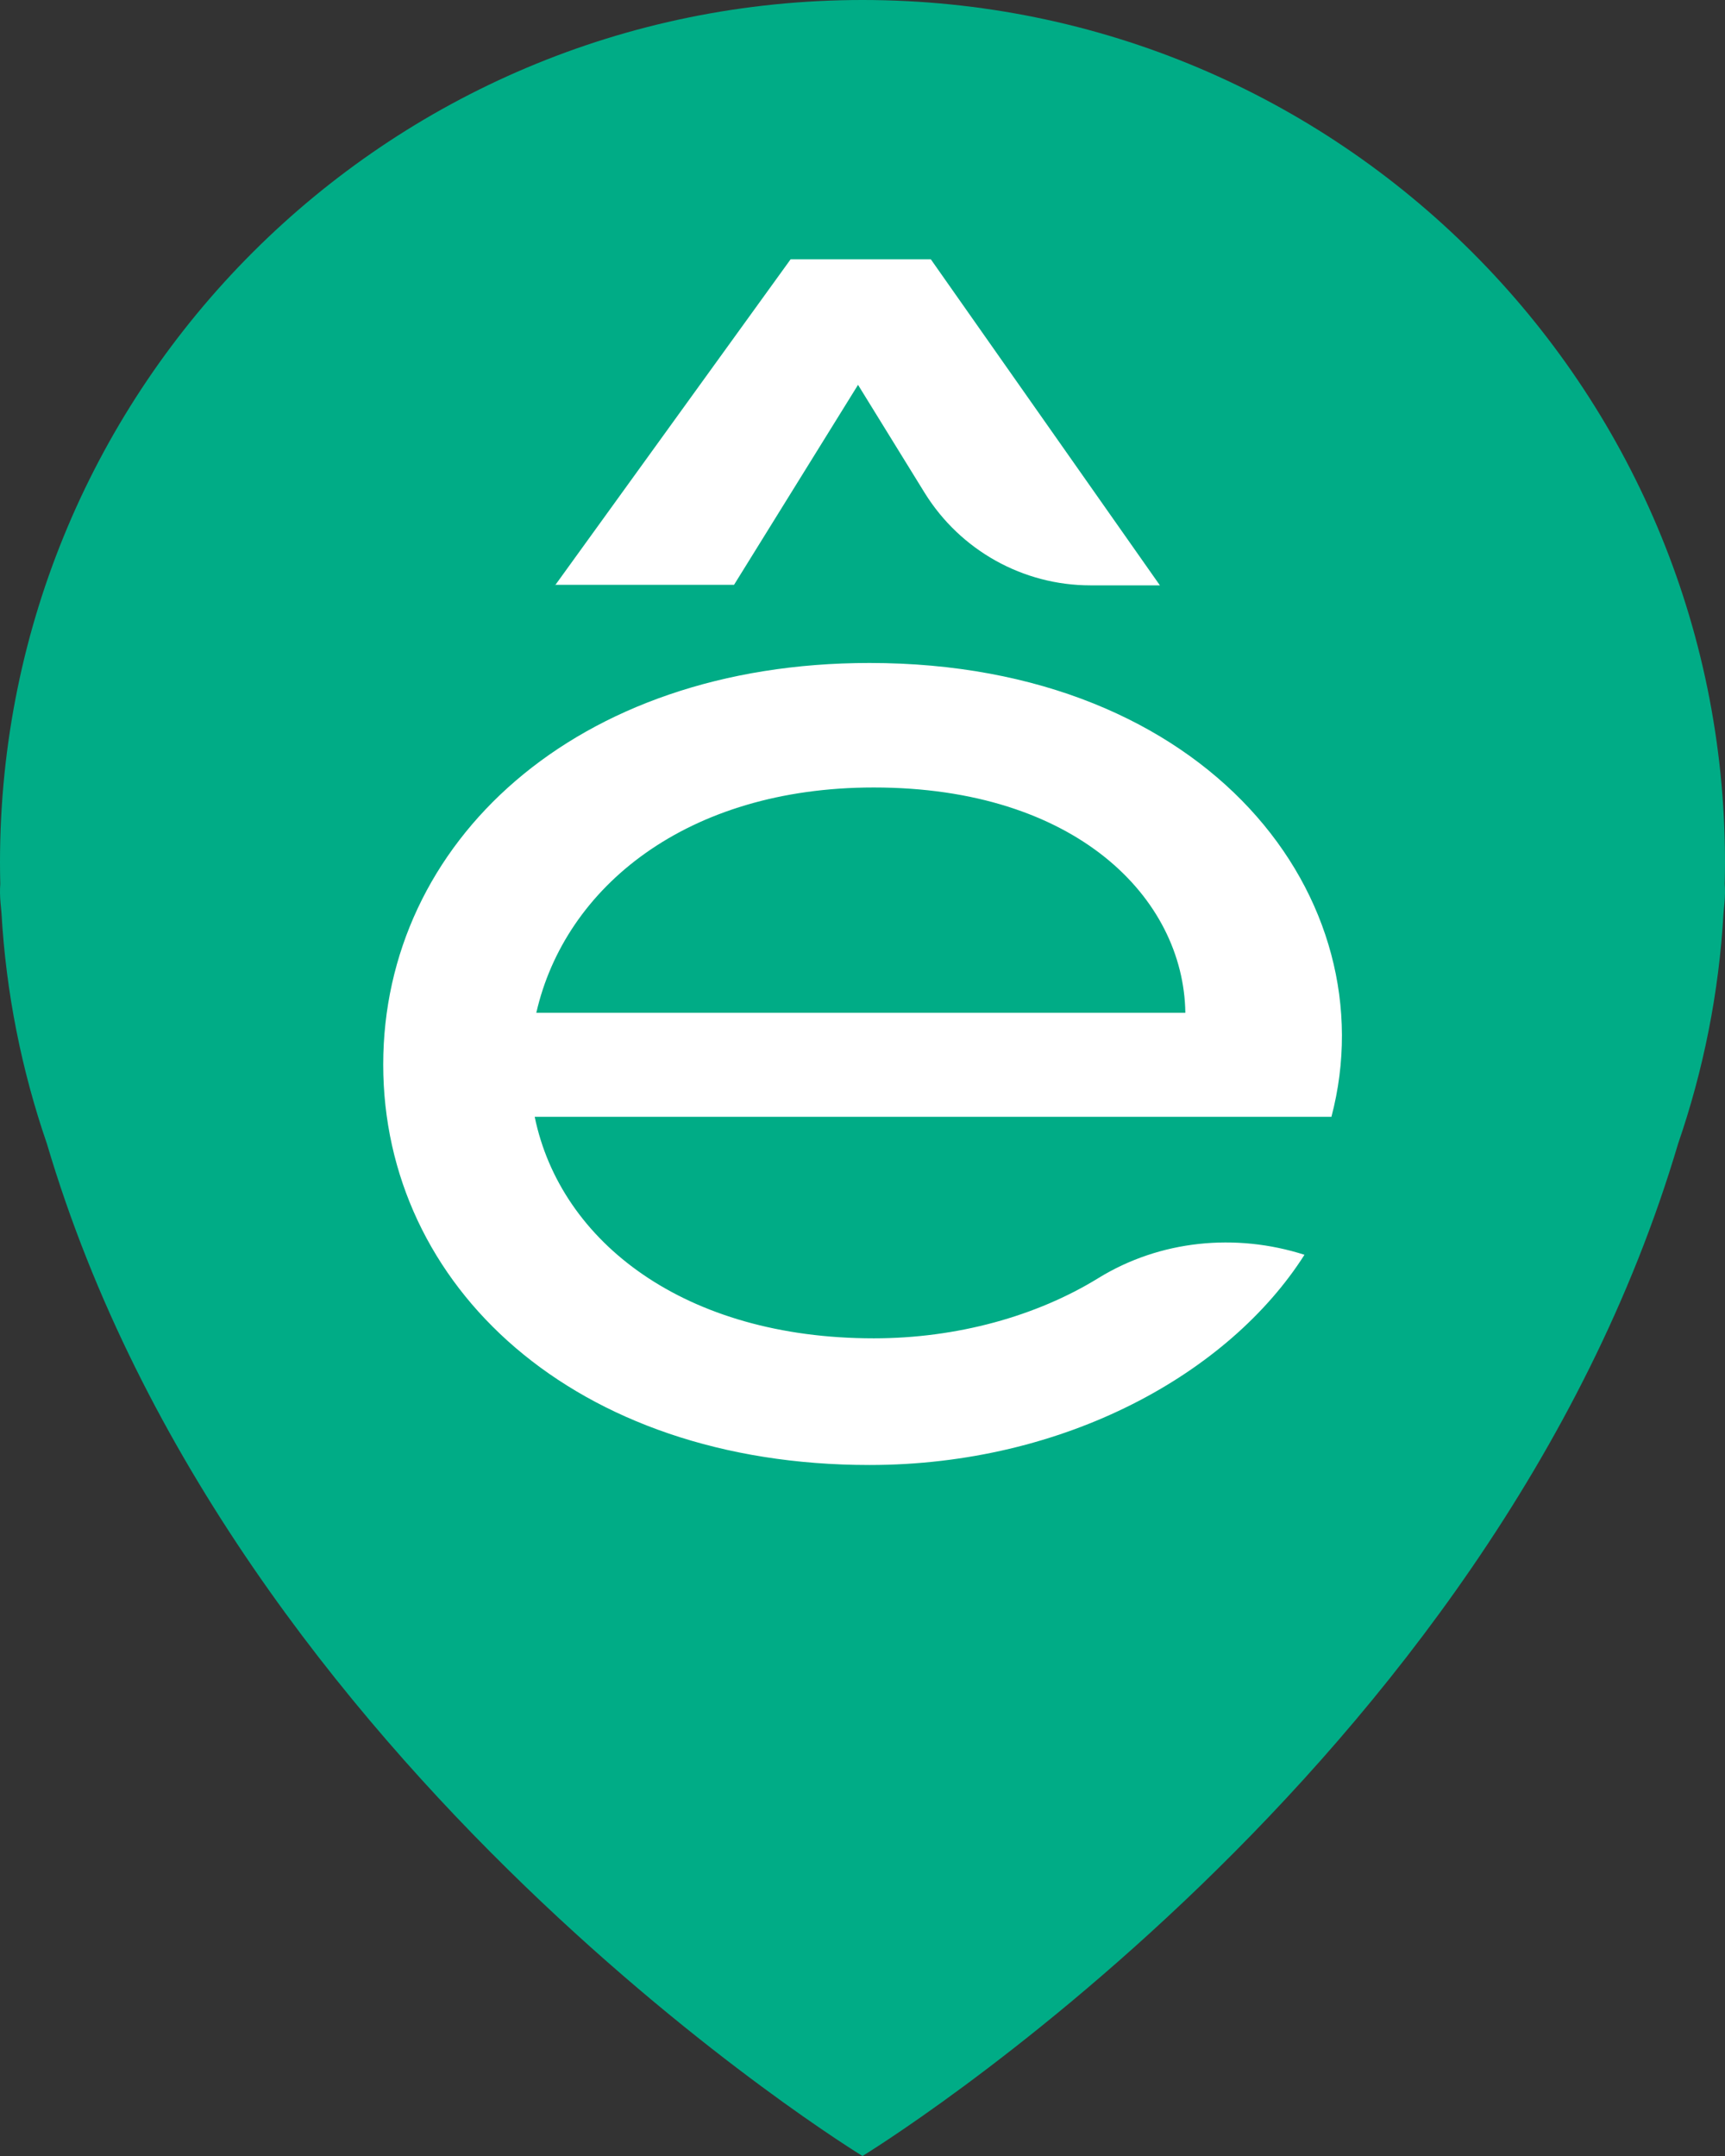
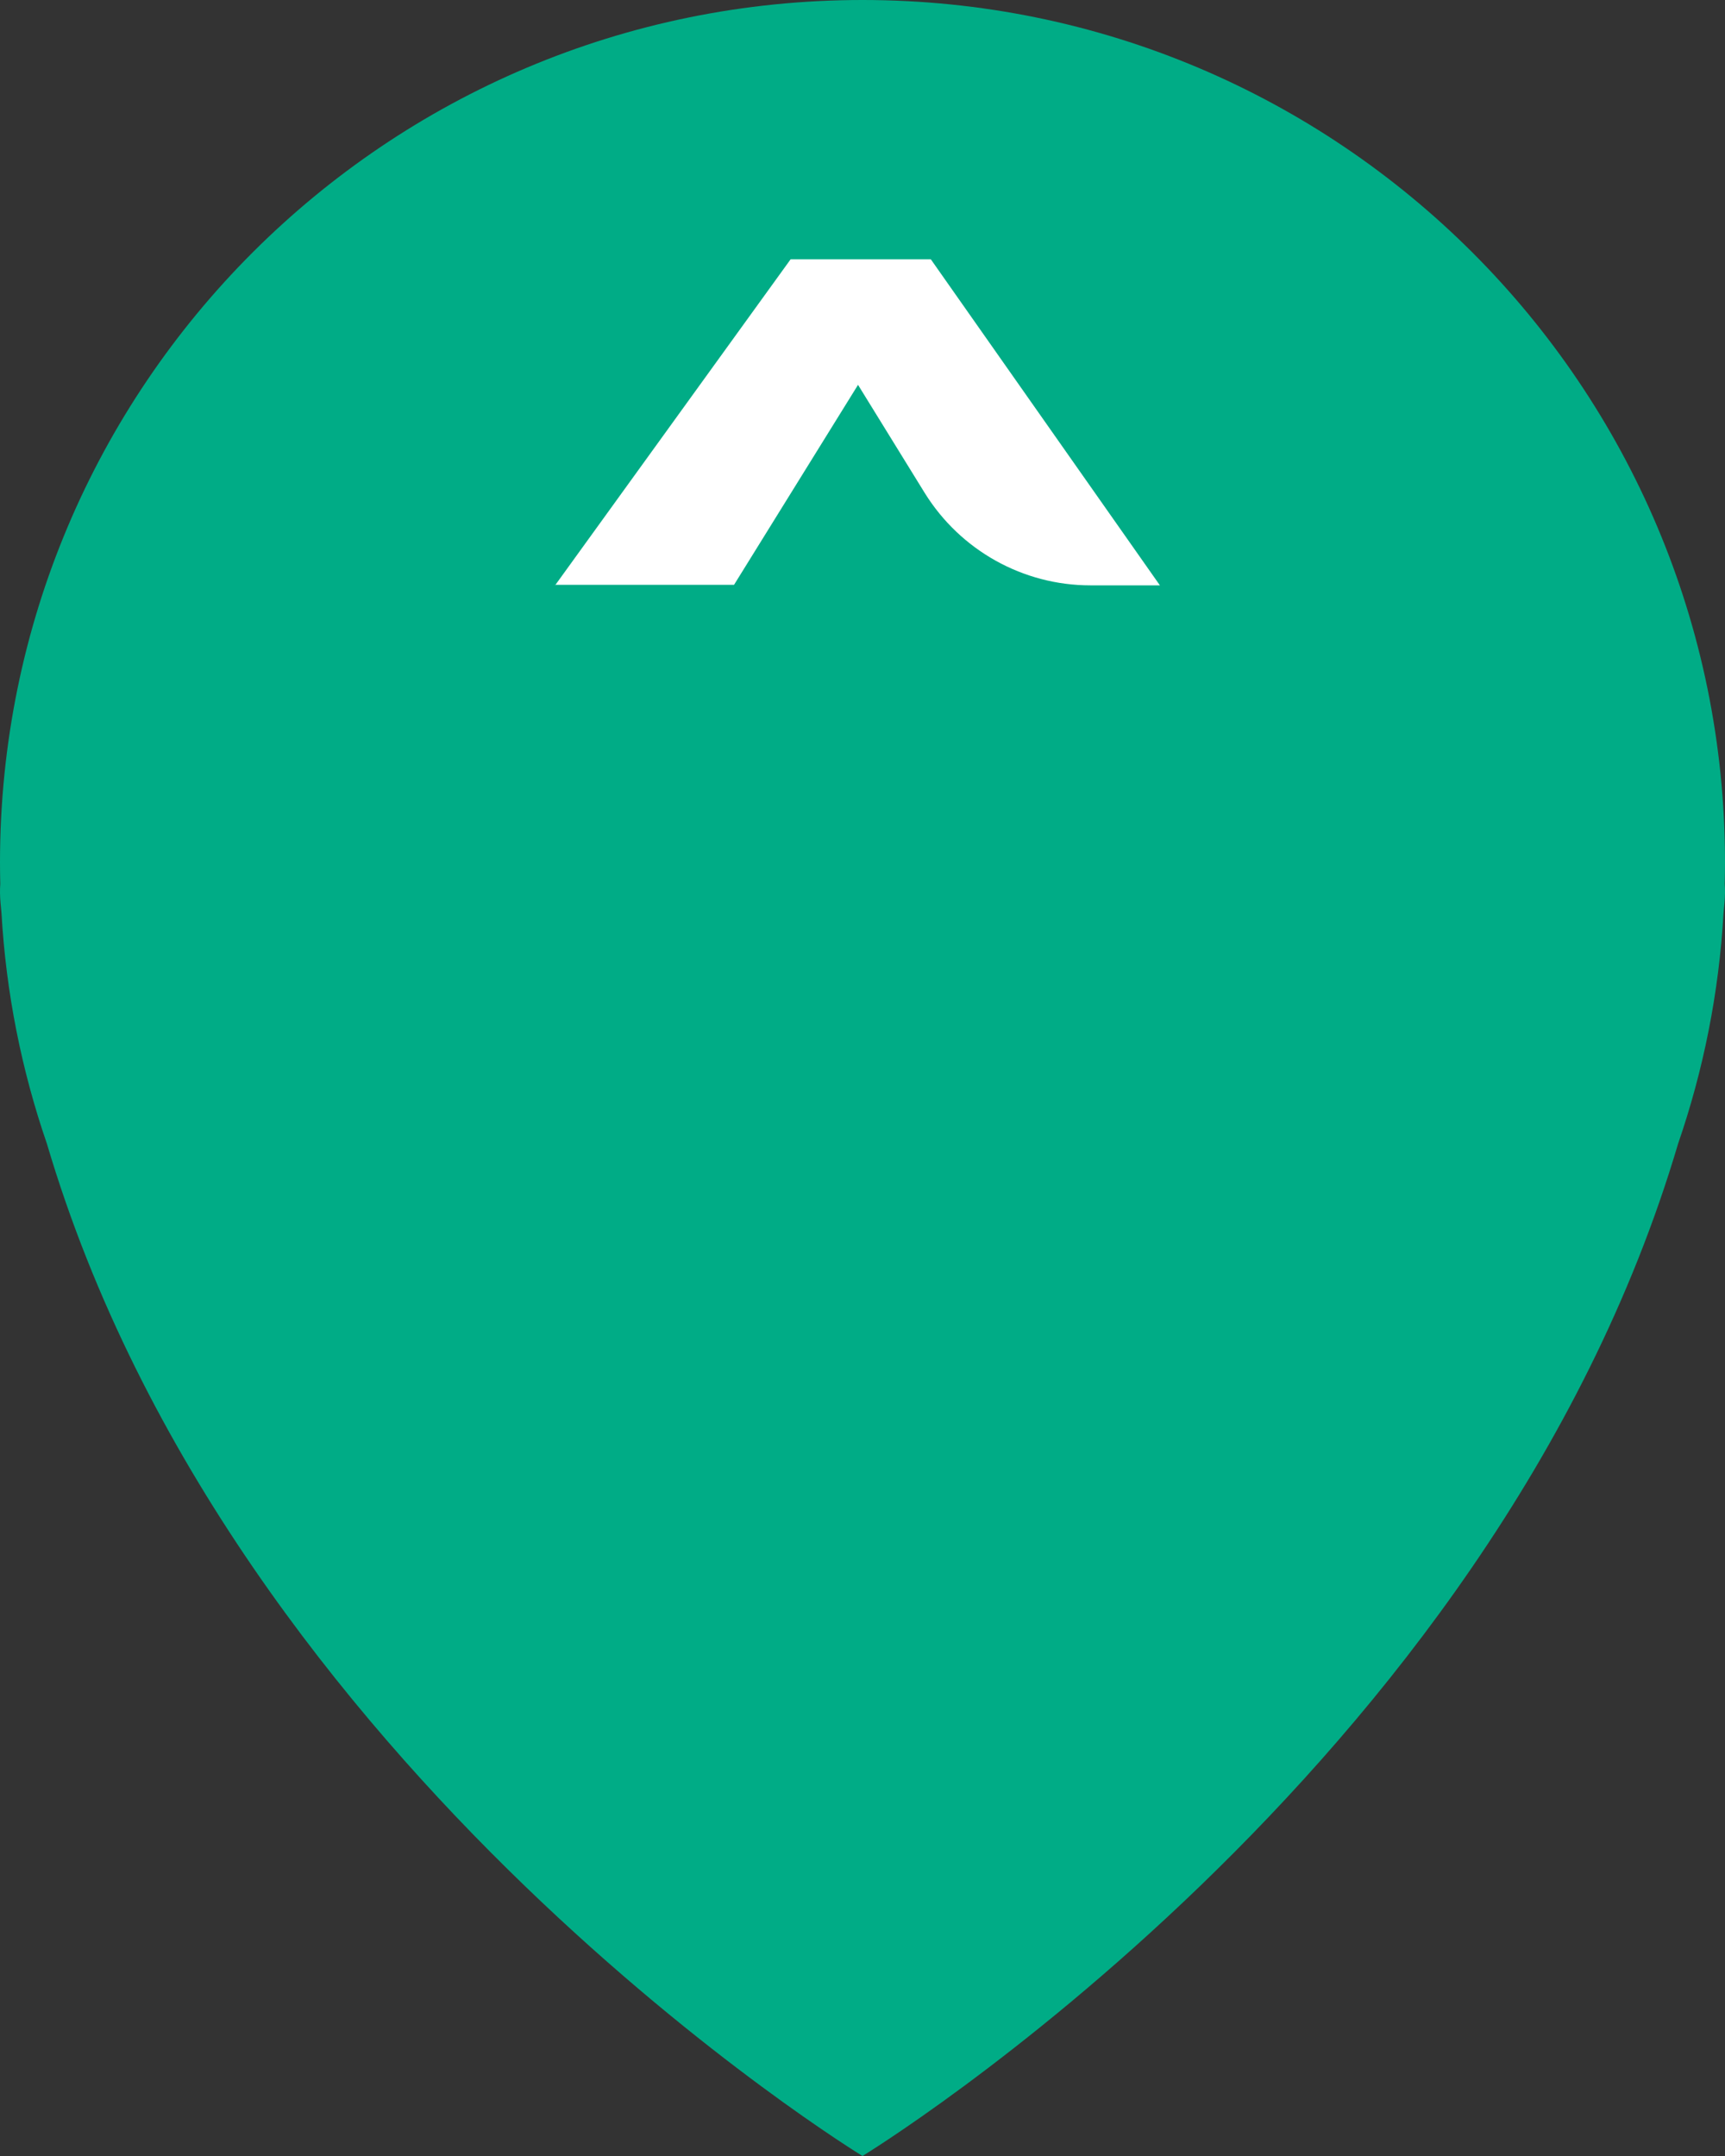
<svg xmlns="http://www.w3.org/2000/svg" width="32" height="40" viewBox="0 0 32 40" fill="none">
  <rect x="0" y="0" width="32" height="40" fill="#333333" stroke="none" />
  <path fill-rule="evenodd" clip-rule="evenodd" d="M31.13 21.219C27.678 32.884 16 40 16 40C16 40 4.322 32.884 0.87 21.219C0.403 19.864 0.112 18.426 0.027 16.933C0.021 16.873 0.015 16.813 0.01 16.752C-0.001 16.629 -0.003 16.511 0.005 16.398C0.002 16.266 5.69539e-06 16.133 5.69539e-06 16C5.69539e-06 7.16 7.16 0 16 0C24.84 0 32 7.16 32 16C32 16.133 31.998 16.266 31.995 16.398C32.003 16.511 32.001 16.629 31.99 16.752C31.985 16.813 31.979 16.873 31.973 16.933C31.888 18.426 31.597 19.864 31.13 21.219Z" fill="#00AC86" />
-   <path d="M16.129 27.18C10.649 27.18 7.109 23.86 7.109 19.75C7.109 15.64 10.659 12.3 16.129 12.3C22.439 12.3 25.759 16.69 24.699 20.72H9.919C10.399 23.05 12.709 24.83 16.209 24.83C17.749 24.83 19.229 24.42 20.379 23.71C21.519 23.01 22.919 22.87 24.199 23.28C22.799 25.48 19.759 27.18 16.129 27.18ZM21.989 18.79C21.959 16.66 19.959 14.61 16.209 14.61C12.739 14.61 10.479 16.46 9.949 18.79H21.989Z" fill="white" />
  <path d="M10.297 10.86L14.667 4.81H17.267L21.517 10.86H20.227C18.977 10.86 17.817 10.21 17.157 9.15L15.917 7.14L13.617 10.85H10.297V10.86Z" fill="white" />
</svg>